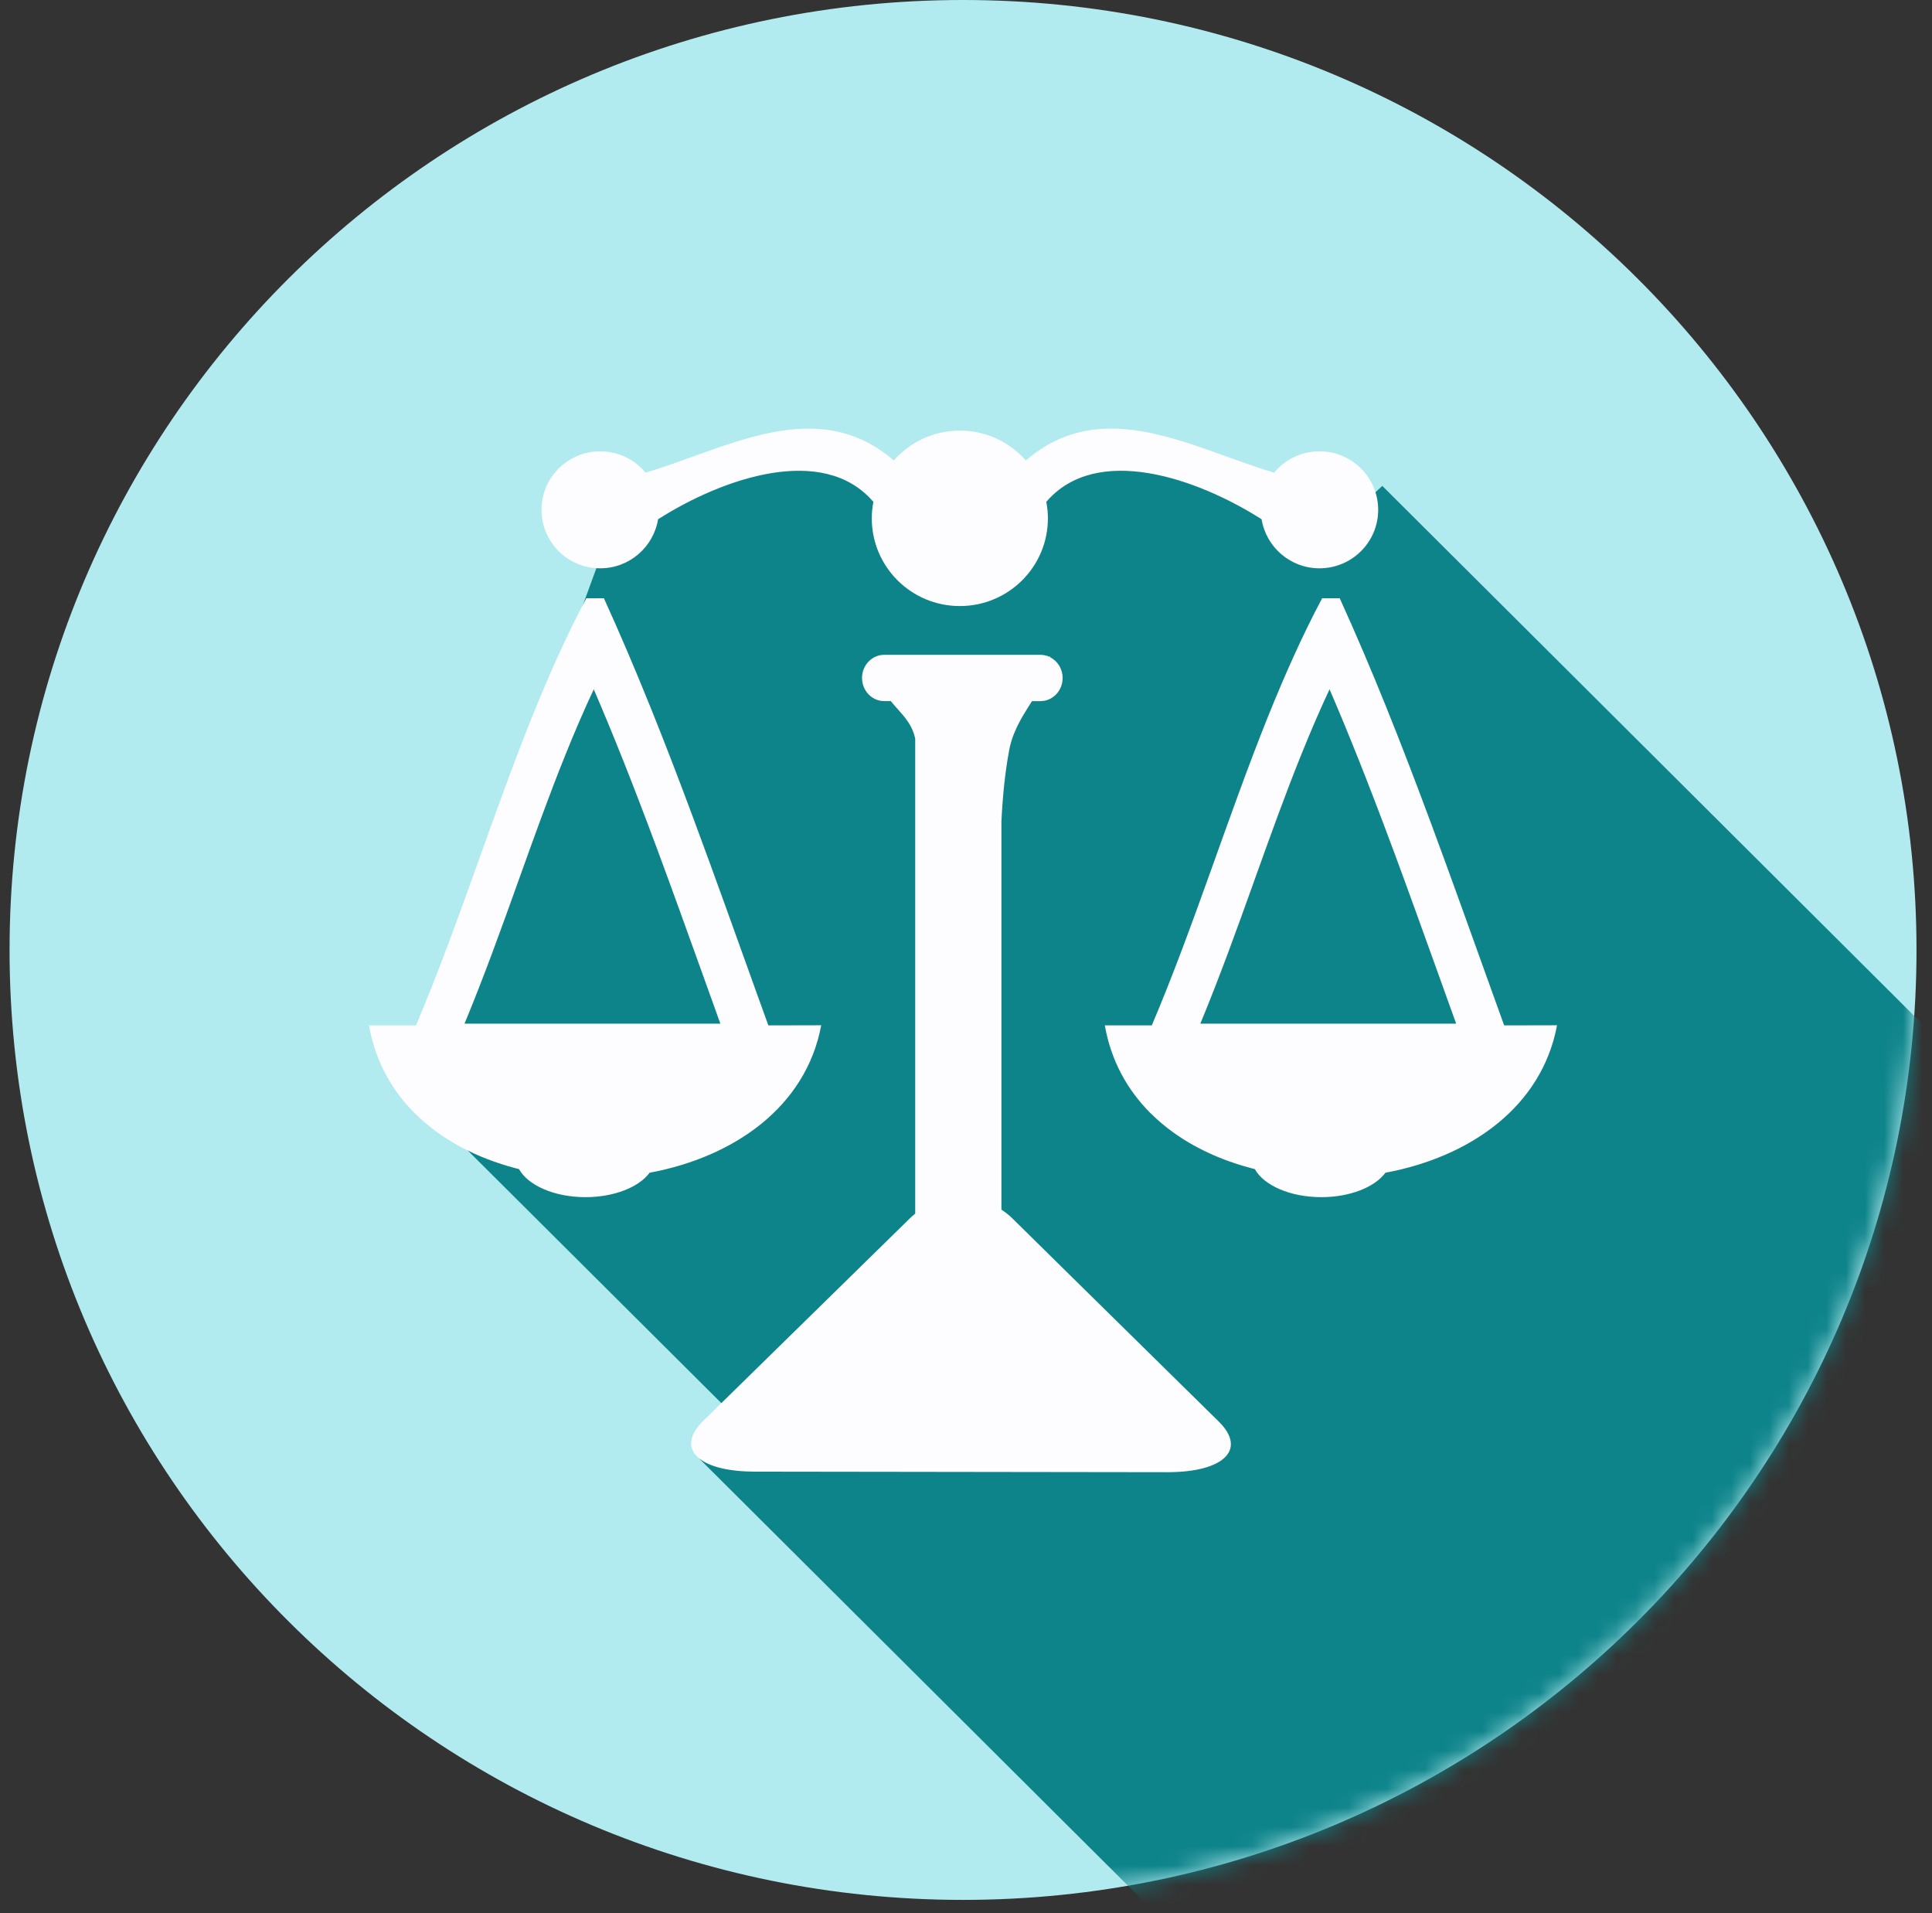
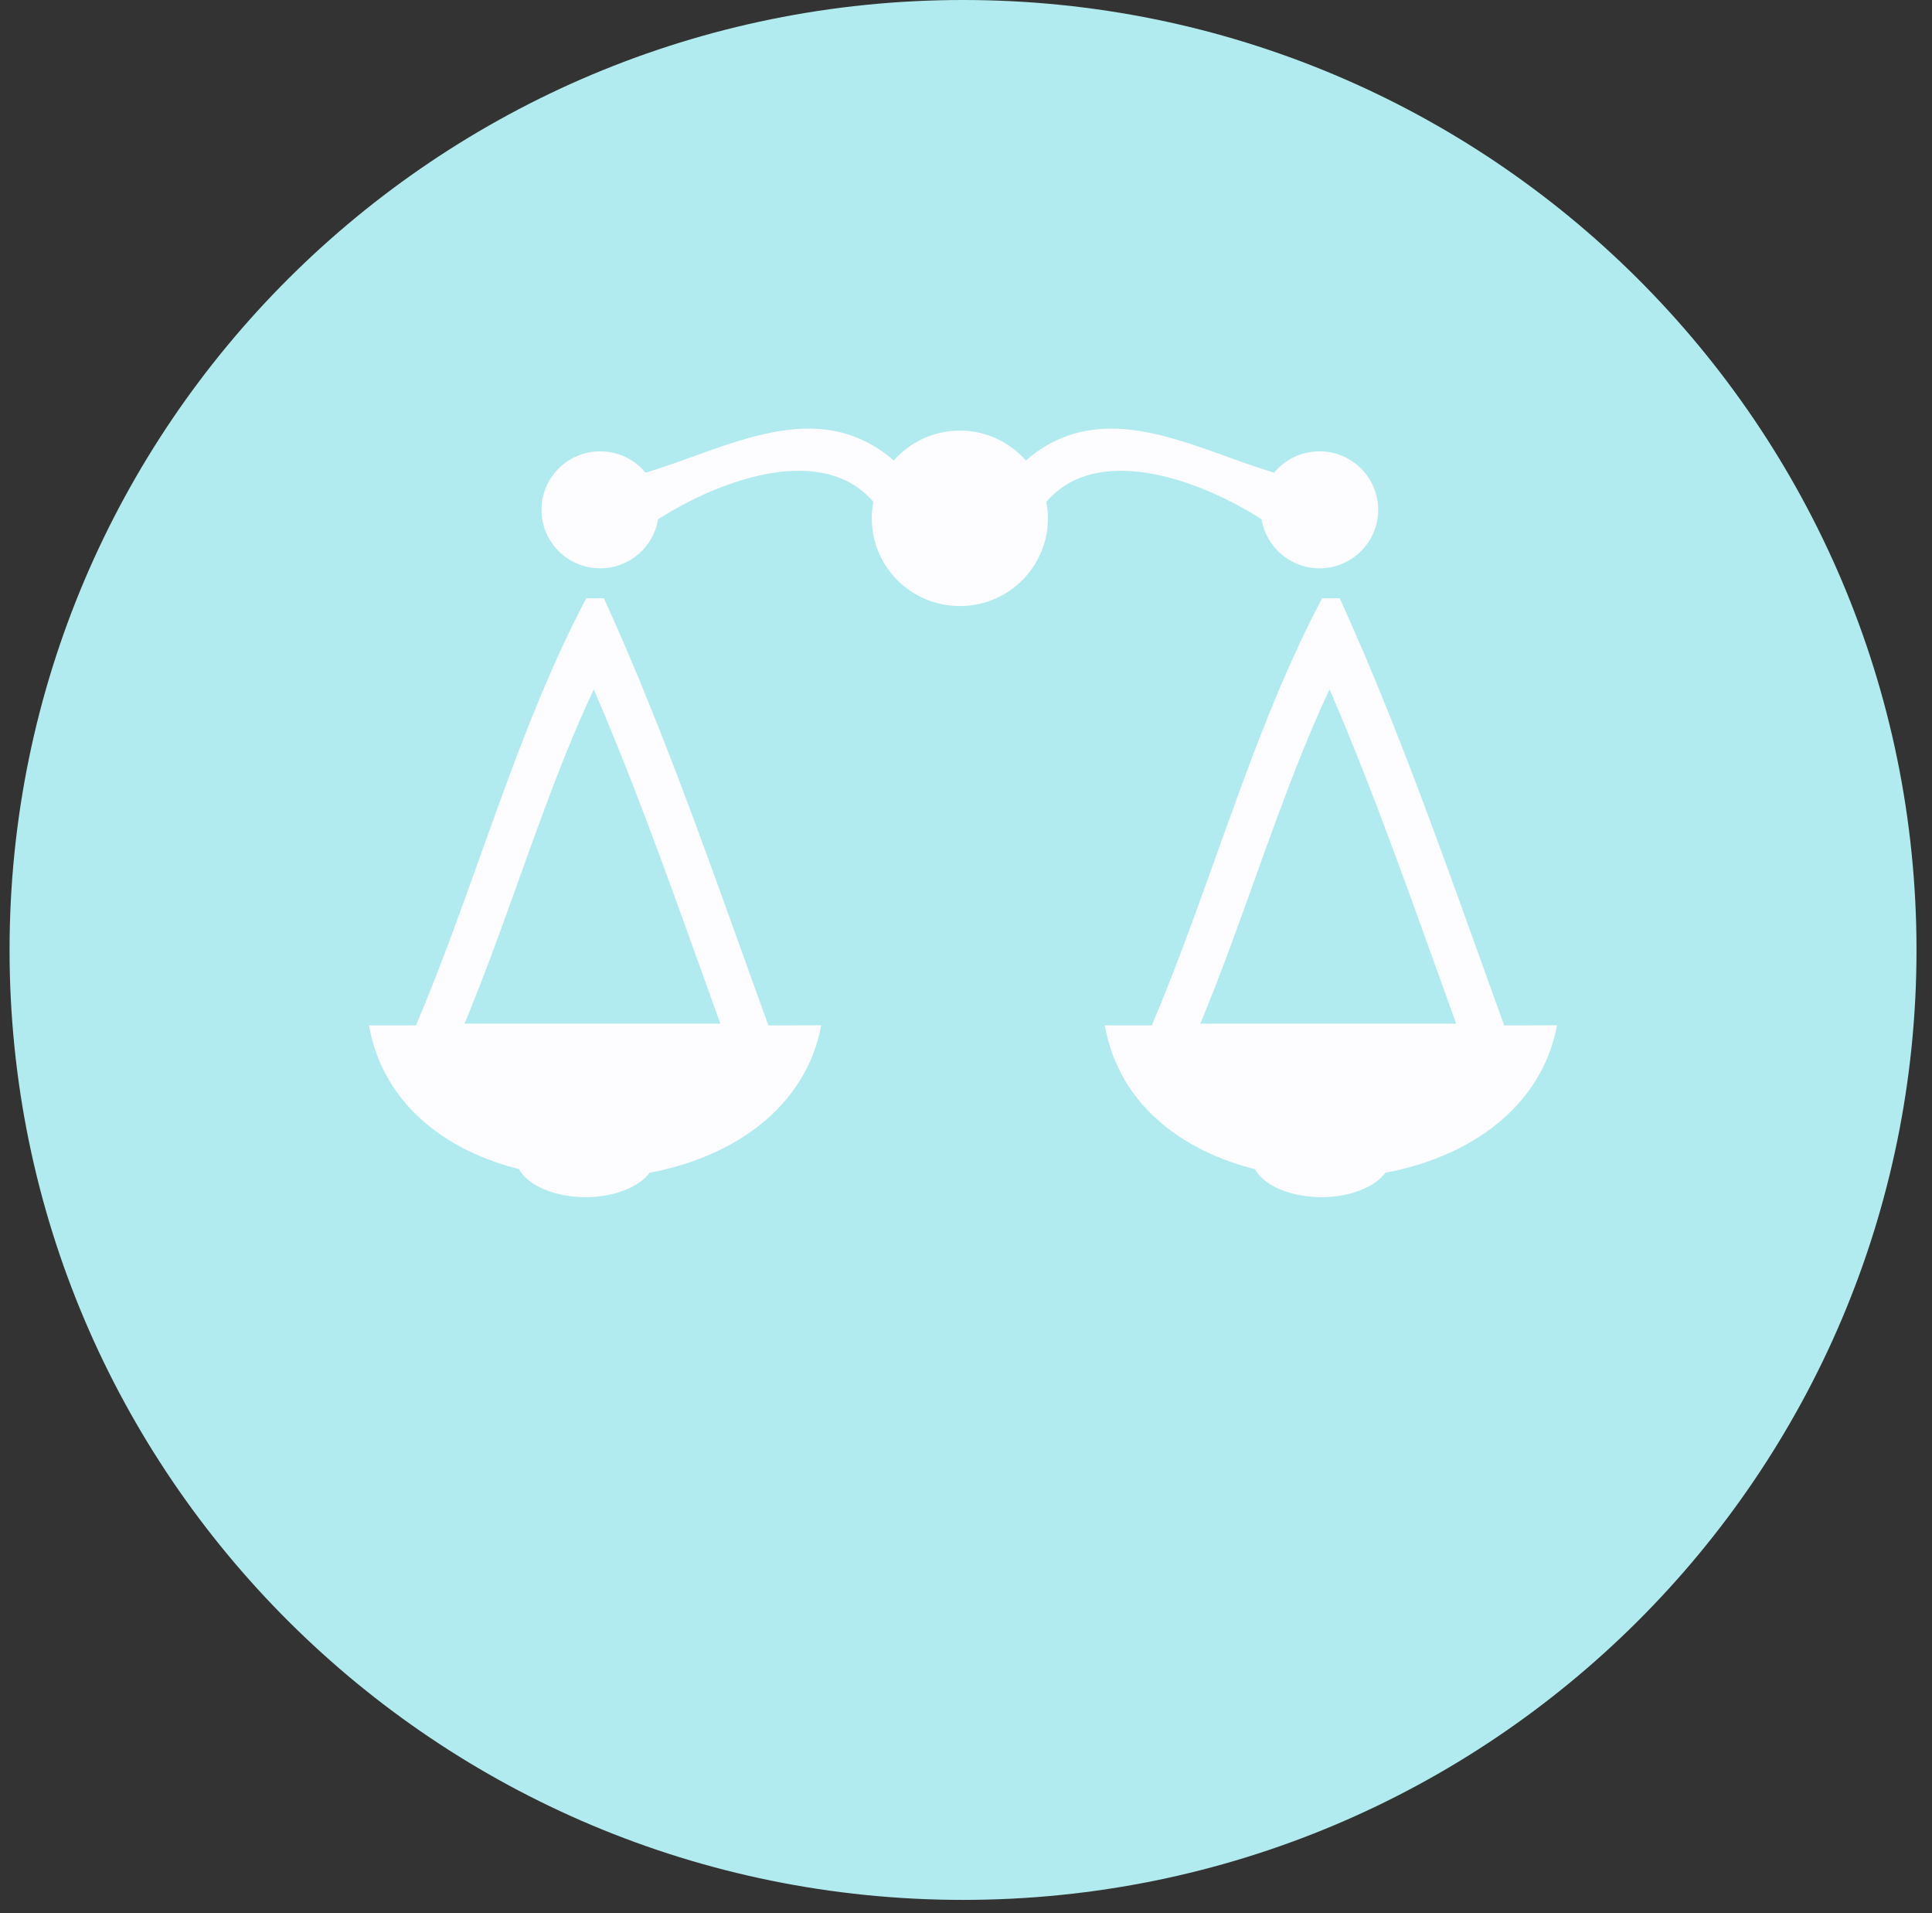
<svg xmlns="http://www.w3.org/2000/svg" width="101" height="100" viewBox="0 0 101 100" fill="none">
  <rect x="0" y="0" width="101" height="100" fill="#333333" stroke="none" />
  <path d="M50.345 99.305C77.874 99.305 100.19 77.075 100.19 49.653C100.19 22.23 77.874 0 50.345 0C22.816 0 0.5 22.23 0.5 49.653C0.5 77.075 22.816 99.305 50.345 99.305Z" fill="#B2EBEF" />
  <mask id="mask0_5314_17630" style="mask-type:luminance" maskUnits="userSpaceOnUse" x="0" y="0" width="101" height="100">
    <path d="M50.345 99.305C77.874 99.305 100.19 77.075 100.19 49.653C100.19 22.23 77.874 0 50.345 0C22.816 0 0.5 22.23 0.5 49.653C0.5 77.075 22.816 99.305 50.345 99.305Z" fill="white" />
  </mask>
  <g mask="url(#mask0_5314_17630)">
-     <path d="M21.213 56.907L38.601 74.227L36.574 76.258L73.707 113.246L115.024 67.997L72.263 25.397L70.52 27.014L57.758 23.747L50.467 25.846L39.958 23.747L32.16 27.014L21.213 56.907Z" fill="#0D838A" />
-   </g>
+     </g>
  <path d="M68.979 23.591C68.025 23.591 67.173 24.024 66.607 24.706C62.313 23.426 57.652 20.6 53.631 24.068C52.787 23.114 51.555 22.507 50.178 22.507C48.801 22.507 47.57 23.114 46.725 24.068C42.703 20.6 38.043 23.426 33.748 24.706C33.185 24.024 32.331 23.591 31.377 23.591C29.681 23.591 28.308 24.959 28.308 26.648C28.308 28.337 29.681 29.705 31.377 29.705C32.901 29.705 34.164 28.595 34.403 27.141C37.794 24.983 43.04 23.175 45.658 26.232C45.605 26.511 45.574 26.797 45.574 27.092C45.574 29.626 47.635 31.678 50.178 31.678C52.72 31.678 54.782 29.626 54.782 27.092C54.782 26.797 54.751 26.511 54.698 26.232C57.314 23.175 62.561 24.982 65.952 27.141C66.192 28.595 67.454 29.705 68.979 29.705C70.673 29.705 72.048 28.337 72.048 26.648C72.048 24.959 70.673 23.591 68.979 23.591Z" fill="#FDFCFE" />
  <path d="M40.168 53.596C39.99 53.103 39.812 52.61 39.635 52.119C39.624 52.087 39.612 52.057 39.601 52.026C38.502 48.972 37.414 45.912 36.289 42.886C36.273 42.846 36.259 42.807 36.247 42.77C34.784 38.841 33.259 34.974 31.57 31.27C31.264 31.27 30.956 31.27 30.651 31.27C29.618 33.211 28.704 35.272 27.848 37.394C27.843 37.407 27.836 37.421 27.832 37.431C25.703 42.721 23.957 48.386 21.747 53.594C20.927 53.594 20.108 53.594 19.289 53.594C19.615 55.444 20.467 56.968 21.666 58.172C21.685 58.191 21.707 58.21 21.726 58.228C23.108 59.591 24.938 60.532 26.948 61.06C27.01 61.078 27.072 61.092 27.133 61.108C27.6 61.957 28.979 62.574 30.609 62.574C32.113 62.574 33.405 62.048 33.96 61.297C38.309 60.492 42.126 57.905 42.931 53.59C42.01 53.596 41.089 53.596 40.168 53.596ZM24.284 53.506C25.299 51.059 26.221 48.504 27.109 46.02C27.887 43.849 28.693 41.599 29.551 39.471L29.575 39.411C30.07 38.184 30.558 37.059 31.04 36.03C32.062 38.398 33.121 41.064 34.306 44.251L34.349 44.363C35.162 46.552 35.972 48.813 36.758 50.998L37.659 53.506H24.284Z" fill="#FDFCFE" />
-   <path d="M56.084 66.796L52.946 63.704C52.763 63.521 52.562 63.363 52.352 63.227V53.773V49.805V47.452V42.926C52.352 42.916 52.354 42.904 52.354 42.891C52.418 41.606 52.541 40.373 52.756 39.218C52.814 38.906 52.902 38.617 53.011 38.343C53.02 38.324 53.027 38.306 53.036 38.291C53.282 37.685 53.624 37.159 53.95 36.647H54.395C55.034 36.647 55.552 36.105 55.552 35.437C55.552 34.962 55.288 34.553 54.904 34.356C54.906 34.346 54.907 34.335 54.907 34.323C54.888 34.323 54.869 34.323 54.849 34.323C54.71 34.262 54.555 34.227 54.395 34.227H46.223C45.584 34.227 45.065 34.769 45.065 35.435C45.065 36.105 45.584 36.645 46.223 36.645H46.568C46.694 36.801 46.825 36.949 46.958 37.096C46.977 37.117 46.995 37.138 47.014 37.161C47.371 37.563 47.713 37.978 47.845 38.603C47.845 42.298 47.845 45.994 47.845 49.688C47.845 49.688 47.845 49.69 47.845 49.691C47.845 49.935 47.845 50.181 47.845 50.425C47.845 54.762 47.845 59.098 47.845 63.435C47.745 63.514 47.65 63.6 47.556 63.691L36.761 74.269C35.96 75.055 35.951 75.764 36.578 76.251C37.11 76.664 38.092 76.918 39.453 76.921L61.017 76.95C63.984 76.953 65.197 75.764 63.716 74.305L56.084 66.796Z" fill="#FDFCFE" />
  <path d="M78.633 53.596C78.456 53.103 78.279 52.61 78.102 52.119C78.091 52.087 78.079 52.057 78.068 52.026C76.969 48.972 75.881 45.912 74.756 42.886C74.74 42.846 74.726 42.807 74.712 42.77C73.251 38.841 71.726 34.974 70.037 31.27C69.729 31.27 69.423 31.27 69.118 31.27C68.085 33.211 67.169 35.272 66.313 37.394C66.308 37.407 66.303 37.421 66.297 37.431C64.171 42.721 62.424 48.386 60.214 53.594C59.394 53.594 58.575 53.594 57.756 53.594C58.082 55.444 58.934 56.968 60.133 58.172C60.153 58.191 60.174 58.21 60.193 58.228C61.575 59.591 63.405 60.532 65.415 61.06C65.477 61.078 65.539 61.092 65.6 61.108C66.067 61.957 67.445 62.574 69.076 62.574C70.58 62.574 71.872 62.048 72.427 61.297C76.776 60.492 80.591 57.905 81.398 53.59C80.477 53.596 79.554 53.596 78.633 53.596ZM62.75 53.506C63.764 51.059 64.686 48.504 65.574 46.02C66.352 43.849 67.159 41.599 68.016 39.471L68.041 39.411C68.535 38.184 69.021 37.059 69.506 36.03C70.527 38.398 71.587 41.064 72.77 44.251L72.814 44.363C73.626 46.552 74.437 48.813 75.223 50.998L76.124 53.506H62.75Z" fill="#FDFCFE" />
</svg>